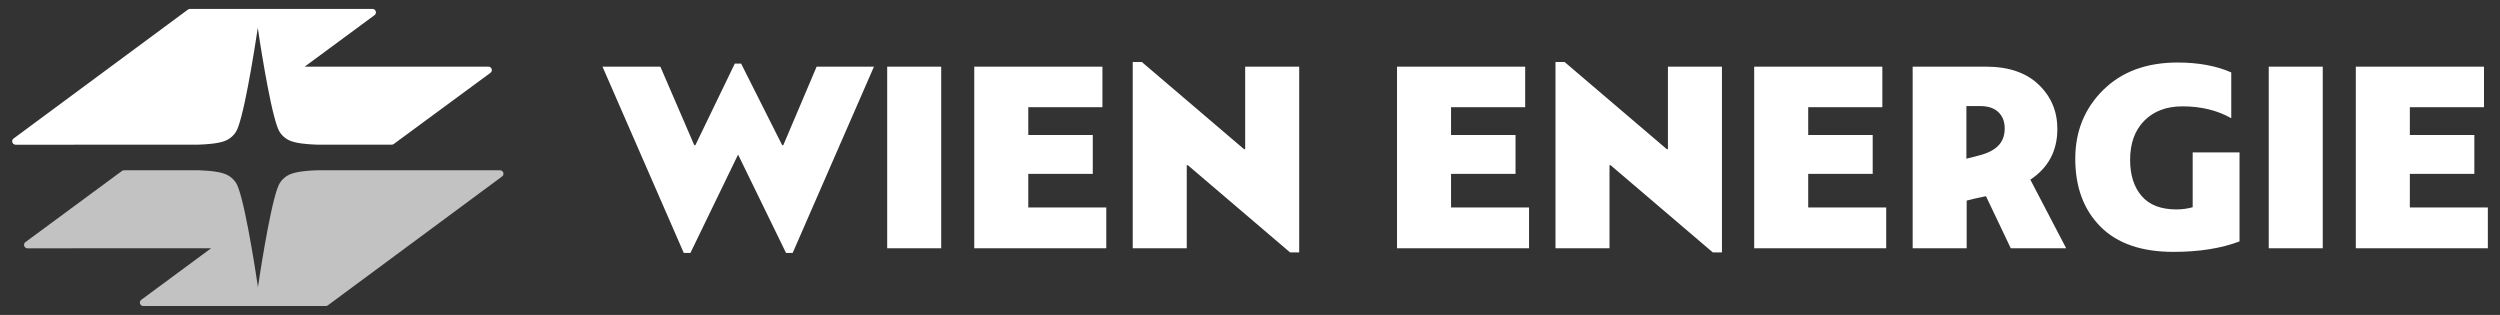
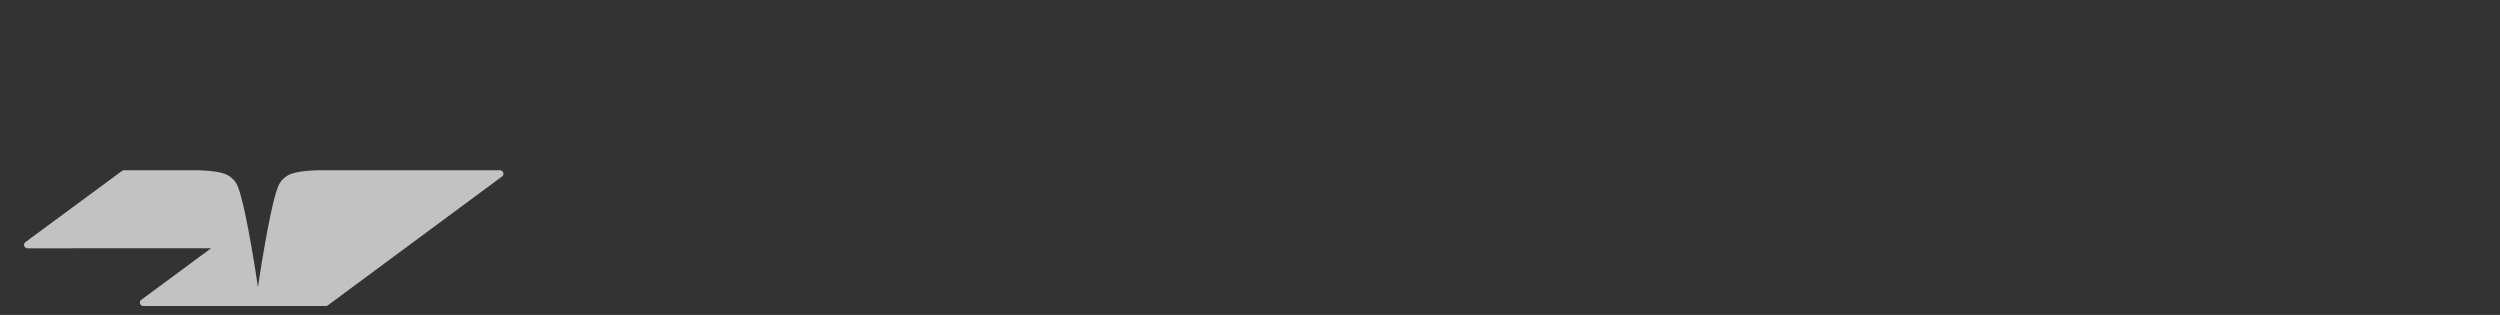
<svg xmlns="http://www.w3.org/2000/svg" width="1024" height="129" viewBox="0 0 1024 129" fill="none">
  <rect x="0" y="0" width="1024" height="129" fill="#333333" stroke="none" />
  <path d="M58.698 125.349C58.404 125.349 58.118 125.257 57.879 125.087C57.64 124.916 57.46 124.676 57.364 124.398C57.269 124.121 57.262 123.82 57.345 123.539C57.428 123.257 57.597 123.008 57.828 122.827L86.461 101.693L11.271 101.707C10.969 101.71 10.674 101.615 10.43 101.438C10.185 101.261 10.004 101.009 9.913 100.721C9.822 100.433 9.826 100.123 9.924 99.838C10.022 99.552 10.21 99.305 10.458 99.134L49.785 70.148C49.916 70.017 50.072 69.913 50.243 69.842C50.415 69.772 50.599 69.736 50.784 69.736H81.278C88.113 69.988 91.759 70.715 93.869 72.103C96.433 73.806 97.189 75.773 97.661 77.061C101.056 86.397 105.449 116.153 105.655 117.604C105.873 116.153 110.255 86.397 113.655 77.061C114.136 75.773 114.889 73.809 117.456 72.103C119.563 70.715 123.203 69.985 130.038 69.736H204.805C205.583 69.736 206.225 70.369 206.225 71.147C206.223 71.38 206.164 71.609 206.054 71.814C205.944 72.019 205.785 72.194 205.592 72.324L134.292 125.06C134.046 125.248 133.745 125.35 133.436 125.349H58.698Z" fill="#C2C2C2" />
-   <path d="M200.035 27.296C200.337 27.293 200.631 27.387 200.875 27.564C201.119 27.741 201.3 27.992 201.391 28.279C201.482 28.567 201.478 28.876 201.381 29.161C201.283 29.446 201.096 29.692 200.848 29.863L161.264 59.001C161.026 59.169 160.742 59.257 160.451 59.253H129.968C123.119 59.009 119.475 58.282 117.375 56.886C114.813 55.188 114.054 53.225 113.582 51.928C110.179 42.6 105.791 12.842 105.585 11.394C105.371 12.842 100.98 42.6 97.585 51.928C97.105 53.225 96.349 55.185 93.787 56.886C91.683 58.282 88.034 59.012 81.202 59.253L6.398 59.276C6.024 59.275 5.665 59.126 5.4 58.861C5.135 58.597 4.986 58.239 4.984 57.864C4.984 57.661 5.028 57.46 5.115 57.276C5.202 57.092 5.328 56.929 5.485 56.8L7.755 55.117L76.934 3.96C77.189 3.762 77.502 3.653 77.825 3.651H152.565C152.863 3.651 153.153 3.744 153.395 3.918C153.637 4.092 153.817 4.338 153.911 4.621C154.004 4.904 154.006 5.209 153.916 5.492C153.826 5.776 153.649 6.024 153.41 6.202L124.785 27.308L200.035 27.296ZM321.965 103.614L302.322 63.314L282.79 103.614H280.082L246.781 27.302H270.485L284.373 59.473H284.822L300.968 26.06H303.564L320.382 59.473H320.834L334.49 27.302H357.972L324.673 103.614H321.965ZM385.517 27.302V101.696H363.393V27.302H385.517ZM421.186 84.99H453.131V101.696H399.059V27.302H451.551V43.897H421.186V55.297H447.602V71.217H421.186V84.99ZM594.347 84.99H626.295V101.696H572.219V27.302H624.712V43.897H594.347V55.297H620.762V71.217H594.347V84.99ZM740.643 84.99H772.591V101.696H718.515V27.302H771.008V43.897H740.643V55.297H767.058V71.217H740.643V84.99ZM805.552 101.696H783.427V27.302H813.454C822.711 27.302 829.898 29.749 835.015 34.638C840.133 39.532 842.692 45.588 842.692 52.816C842.692 61.771 839.005 68.695 831.629 73.587L846.307 101.693H823.615L813.454 80.359C809.768 81.111 807.135 81.715 805.552 82.165V101.696ZM821.131 52.589C821.131 49.804 820.264 47.586 818.535 45.929C816.803 44.275 814.316 43.447 811.082 43.447H805.437V65.006L810.289 63.763C813.975 62.862 816.706 61.505 818.472 59.699C820.246 57.896 821.131 55.526 821.131 52.589ZM850.03 65.006C850.03 53.869 853.791 44.538 861.319 37.013C868.918 29.411 879.116 25.61 891.91 25.61C900.491 25.61 907.83 26.967 913.923 29.674V48.416C908.202 45.179 901.544 43.562 893.942 43.562C887.397 43.562 882.184 45.52 878.309 49.432C874.434 53.345 872.496 58.689 872.496 65.464C872.496 71.712 874.076 76.658 877.236 80.31C880.396 83.962 885.138 85.782 891.461 85.782C893.719 85.782 895.937 85.485 898.121 84.881V62.415H917.309V98.877C909.785 101.736 900.754 103.167 890.219 103.167C877.196 103.167 867.261 99.744 860.417 92.895C853.491 85.966 850.03 76.672 850.03 65.006ZM951.398 27.302V101.696H929.276V27.302H951.398ZM987.07 84.99H1019.02V101.696H964.942V27.302H1017.44V43.897H987.07V55.297H1013.49V71.217H987.07V84.99ZM510.023 27.31V61.11H509.571L467.694 25.39H463.968V101.696H486.092V67.662H486.539L528.422 103.391H532.148V27.31H510.023ZM683.184 27.31V61.11H682.732L640.855 25.39H637.128V101.696H659.253V67.662H659.697L701.579 103.391H705.309V27.31H683.184Z" fill="white" />
</svg>